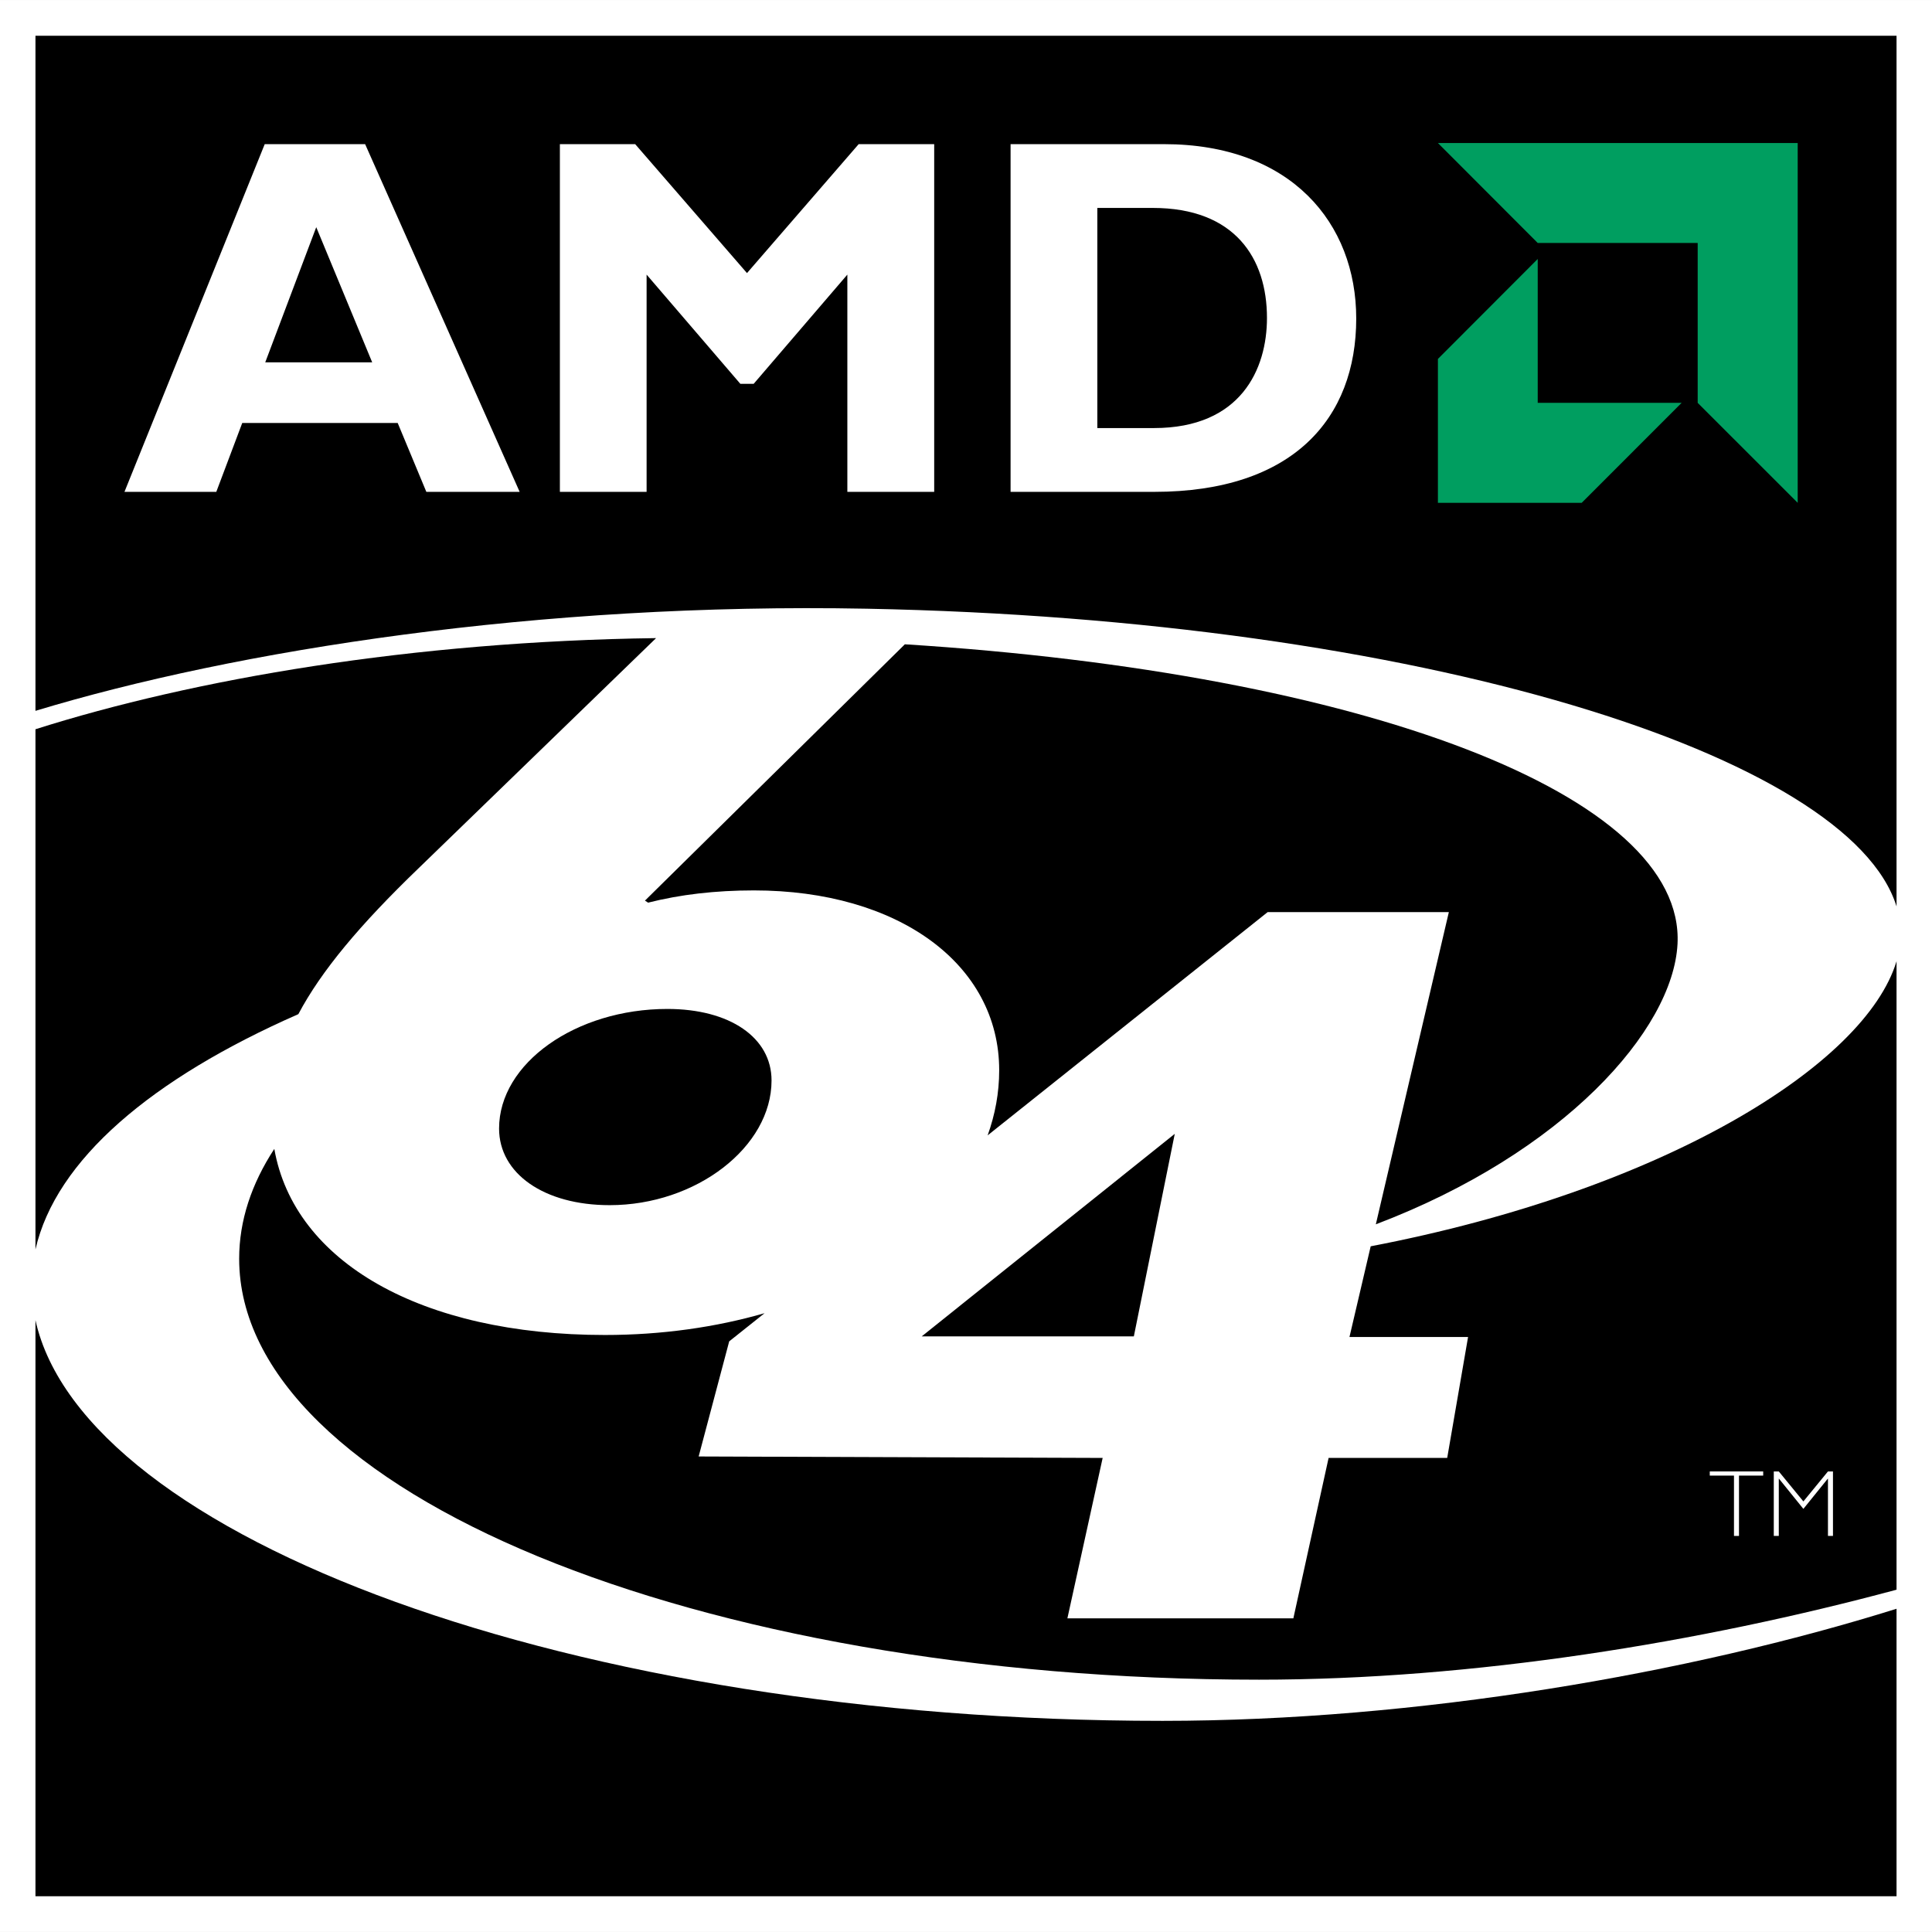
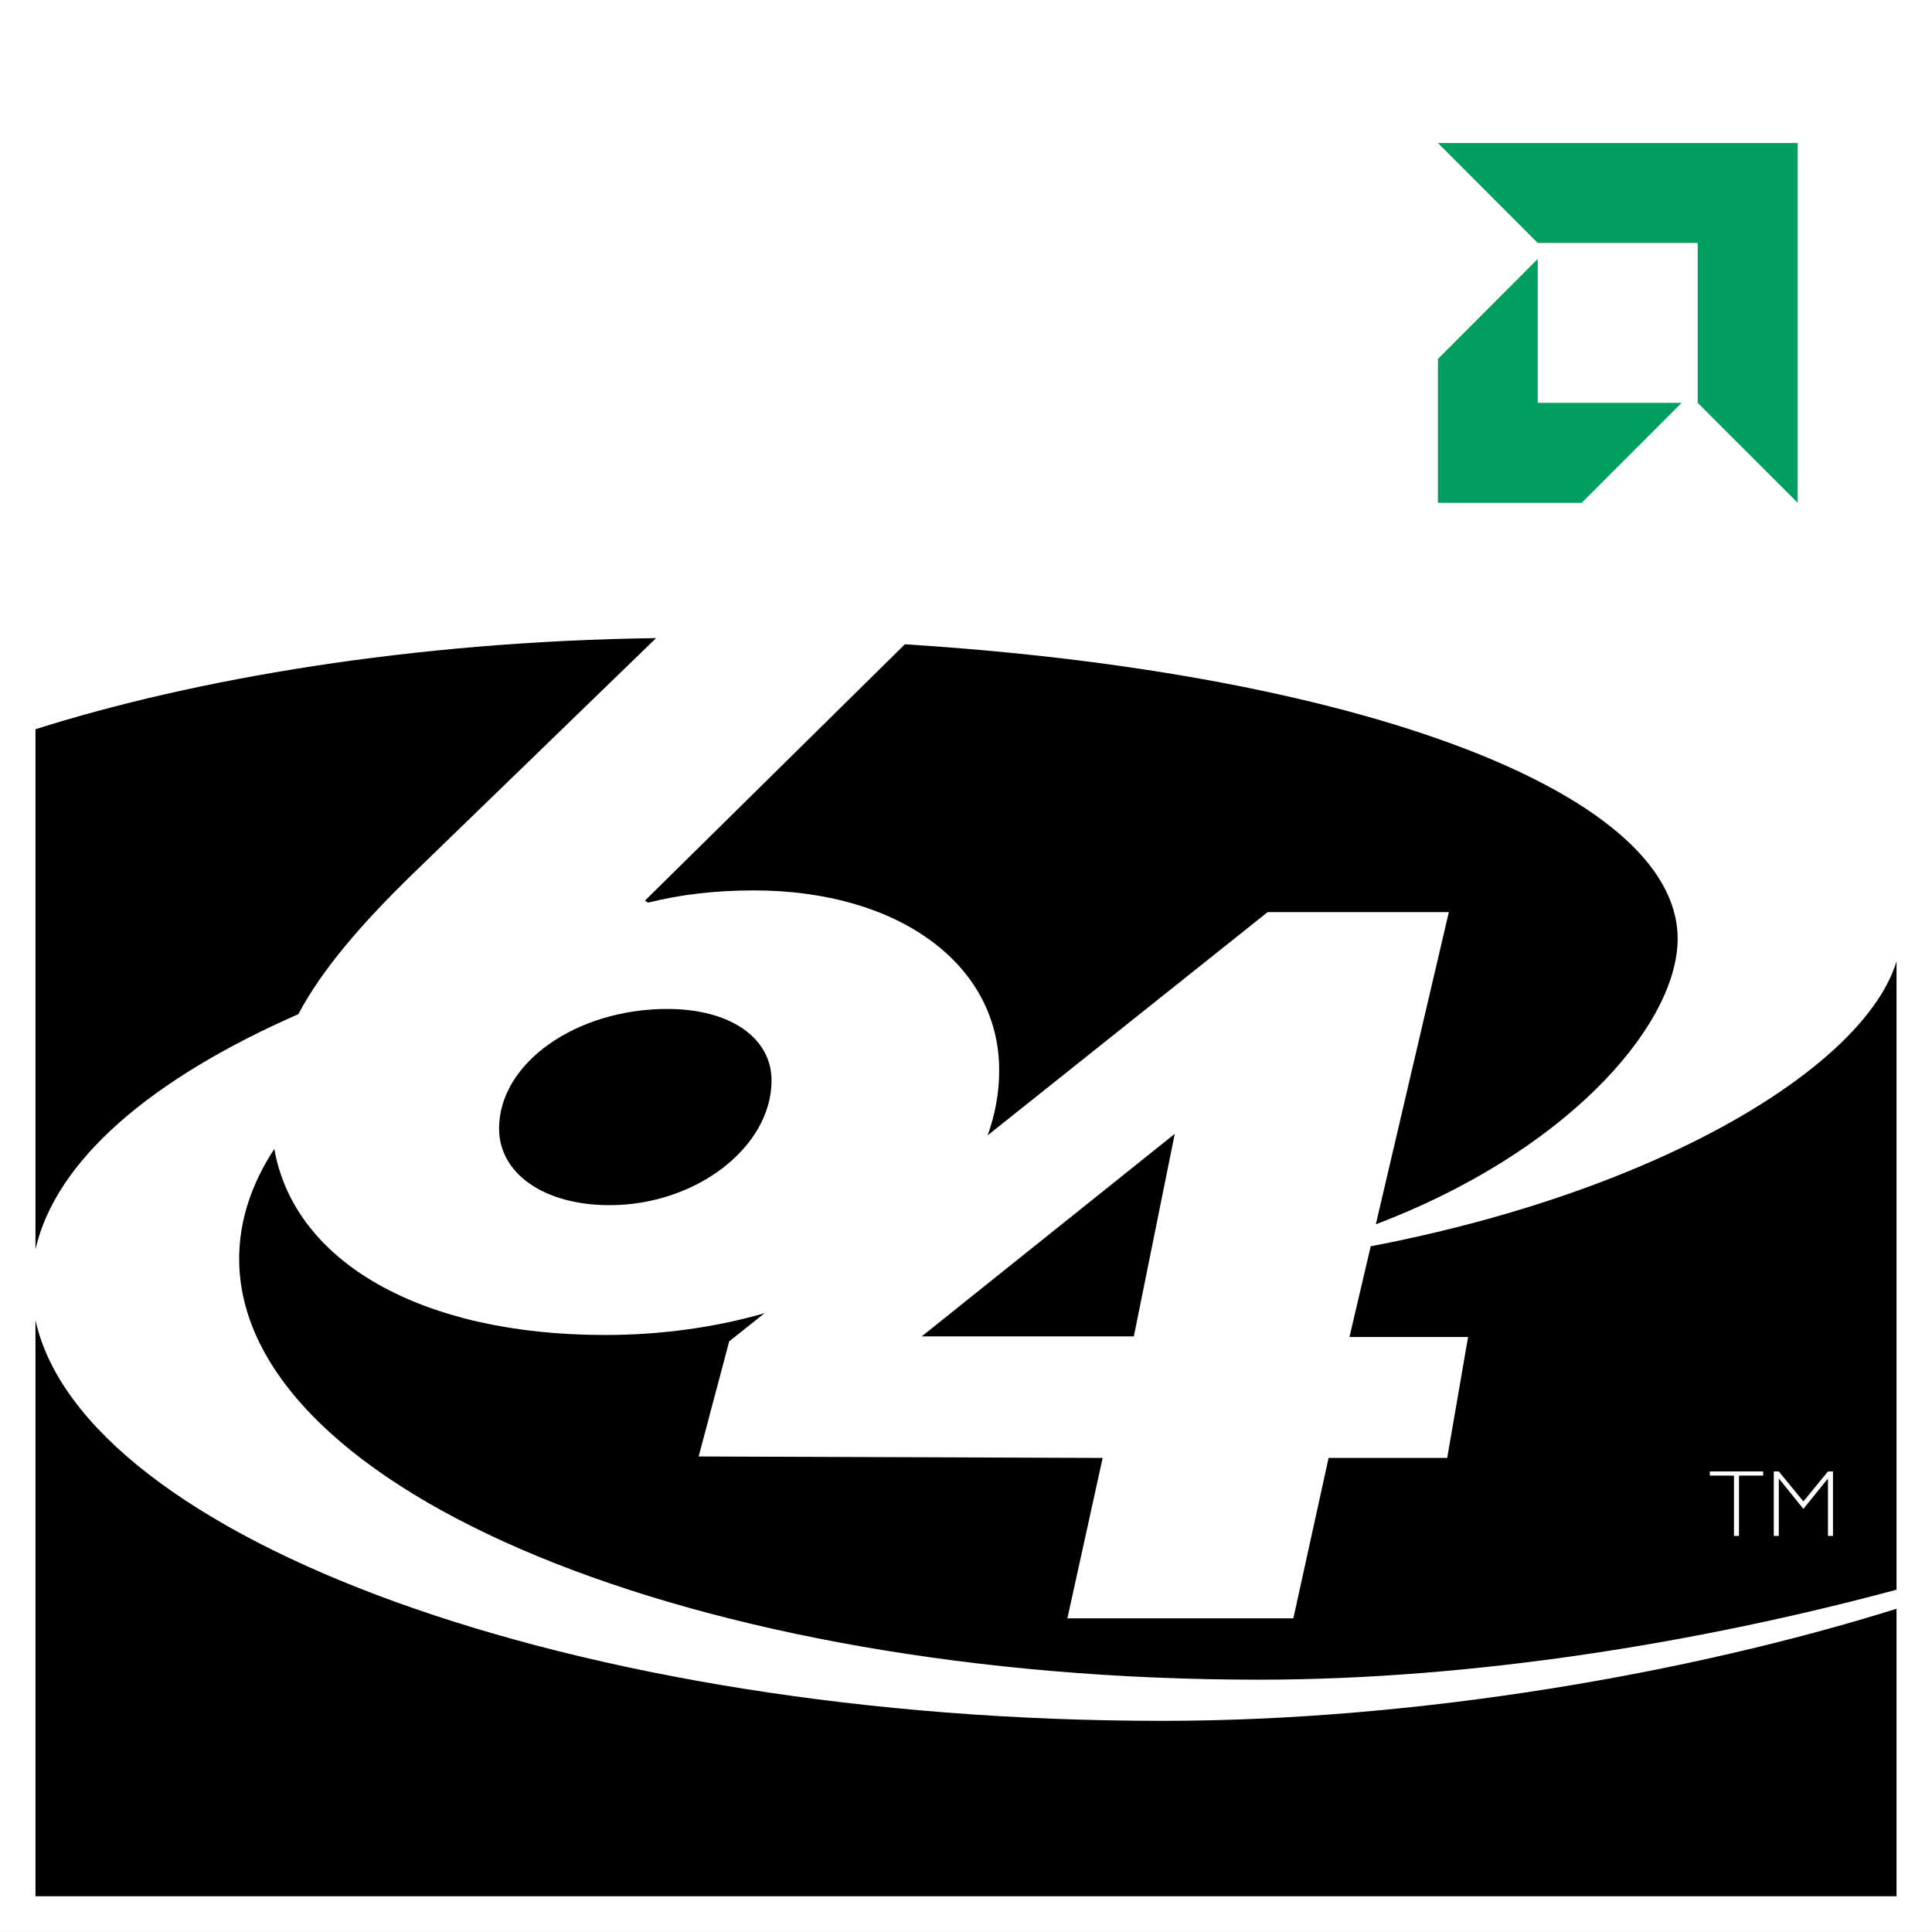
<svg xmlns="http://www.w3.org/2000/svg" version="1.0" width="200" height="200" viewBox="0 0 60.909 60.908" id="svg2" xml:space="preserve">
  <rect x="0" y="0" width="60.909" height="60.908" fill="#333333" stroke="none" />
  <defs id="defs4">
    <style type="text/css" id="style6" />
  </defs>
  <g transform="matrix(1,0,0,1,0,-1.4922558e-4)" style="stroke:none" id="Ebene_x0020_1">
    <polygon points="60.909,60.908 0,60.908 0,0 60.909,0 60.909,60.908 " style="fill:#ffffff;stroke:none" id="polygon10" />
    <path d="M 1.118,41.62 L 1.118,59.782 L 59.791,59.782 L 59.791,50.718 C 53.279,52.757 44.677,54.252 36.652,54.252 C 18.02,54.252 2.628,48.458 1.118,41.62 L 1.118,41.62 z " style="fill:#000000;stroke:none" id="path12" />
    <path d="M 9.406,31.972 C 10.126,30.613 11.343,29.155 13.207,27.362 L 20.684,20.117 C 12.994,20.22 6.112,21.406 1.118,22.99 L 1.118,39.389 C 1.759,36.572 4.77,34.008 9.406,31.972 L 9.406,31.972 z " style="fill:#000000;stroke:none" id="path14" />
    <polygon points="35.746,42.131 37.036,35.746 29.058,42.131 35.746,42.131 " style="fill:#000000;stroke:none" id="polygon16" />
    <path d="M 19.221,37.994 C 21.95,37.994 24.324,36.158 24.324,34.064 C 24.324,32.711 23.01,31.808 21.04,31.808 C 18.16,31.808 15.734,33.515 15.734,35.578 C 15.734,36.996 17.149,37.994 19.221,37.994 L 19.221,37.994 z " style="fill:#000000;stroke:none" id="path18" />
    <path d="M 43.213,39.291 L 42.544,42.15 L 46.283,42.15 L 45.625,45.963 L 41.886,45.963 L 40.775,51.02 L 33.651,51.02 L 34.763,45.963 L 22.026,45.917 L 22.989,42.288 L 24.104,41.4 C 22.572,41.841 20.872,42.087 19.069,42.087 C 13.278,42.087 9.274,39.784 8.648,36.22 C 7.927,37.323 7.54,38.484 7.54,39.683 C 7.54,47.011 21.935,52.954 39.692,52.954 C 46.451,52.954 53.612,51.78 59.791,50.117 L 59.791,30.304 C 58.806,33.569 52.453,37.519 43.213,39.291 L 43.213,39.291 z " style="fill:#000000;stroke:none" id="path20" />
    <path d="M 23.768,28.071 C 28.316,28.071 31.501,30.391 31.501,33.742 C 31.501,34.453 31.372,35.139 31.137,35.793 L 39.965,28.755 L 45.677,28.755 L 43.375,38.598 C 49.293,36.35 52.742,32.476 52.886,29.763 C 53.132,25.075 43.022,21.226 28.527,20.312 L 20.333,28.393 L 20.433,28.457 C 21.445,28.2 22.555,28.071 23.768,28.071 L 23.768,28.071 z " style="fill:#000000;stroke:none" id="path22" />
-     <path d="M 1.118,22.41 L 1.118,1.127 L 59.791,1.127 L 59.791,28.576 C 58.314,23.813 44.769,19.527 27.326,19.19 C 17.016,18.992 7.44,20.494 1.118,22.41 L 1.118,22.41 z M 16.383,15.506 L 11.511,4.544 L 8.346,4.544 L 3.924,15.506 L 6.819,15.506 L 7.637,13.335 L 12.538,13.335 L 13.441,15.506 L 16.383,15.506 L 16.383,15.506 z M 11.734,11.423 L 8.362,11.423 L 9.97,7.162 L 11.734,11.423 z M 29.452,15.506 L 29.452,4.544 L 27.071,4.544 L 23.55,8.609 L 20.025,4.544 L 17.651,4.544 L 17.651,15.506 L 20.385,15.506 L 20.385,8.657 L 23.341,12.101 L 23.76,12.101 L 26.714,8.657 L 26.714,15.506 L 29.452,15.506 L 29.452,15.506 z M 42.757,10.041 C 42.757,7.035 40.701,4.544 36.696,4.544 L 31.86,4.544 L 31.86,15.506 L 36.392,15.506 C 40.765,15.506 42.757,13.19 42.757,10.041 L 42.757,10.041 z M 39.943,10.024 C 39.943,11.632 39.125,13.495 36.379,13.495 L 34.595,13.495 L 34.595,6.555 L 36.343,6.555 C 38.933,6.555 39.943,8.144 39.943,10.024 L 39.943,10.024 z " style="fill:#000000;stroke:none" id="path24" />
    <polygon points="56.675,4.508 45.332,4.508 48.479,7.66 53.522,7.66 53.522,12.7 56.675,15.852 56.675,4.508 " style="fill:#009e60;stroke:none" id="polygon26" />
    <polygon points="48.479,12.7 48.479,8.164 45.332,11.316 45.332,15.852 49.865,15.852 53.016,12.7 48.479,12.7 " style="fill:#009e60;stroke:none" id="polygon28" />
    <polygon points="54.824,46.52 54.824,48.422 54.666,48.422 54.666,46.52 53.903,46.52 53.903,46.389 55.587,46.389 55.587,46.52 54.824,46.52 " style="fill:#ffffff;stroke:none" id="polygon30" />
    <polygon points="57.629,48.422 57.629,46.618 57.623,46.618 56.854,47.569 56.085,46.618 56.079,46.618 56.079,48.422 55.921,48.422 55.921,46.389 56.079,46.389 56.854,47.334 57.629,46.389 57.787,46.389 57.787,48.422 57.629,48.422 " style="fill:#ffffff;stroke:none" id="polygon32" />
  </g>
</svg>